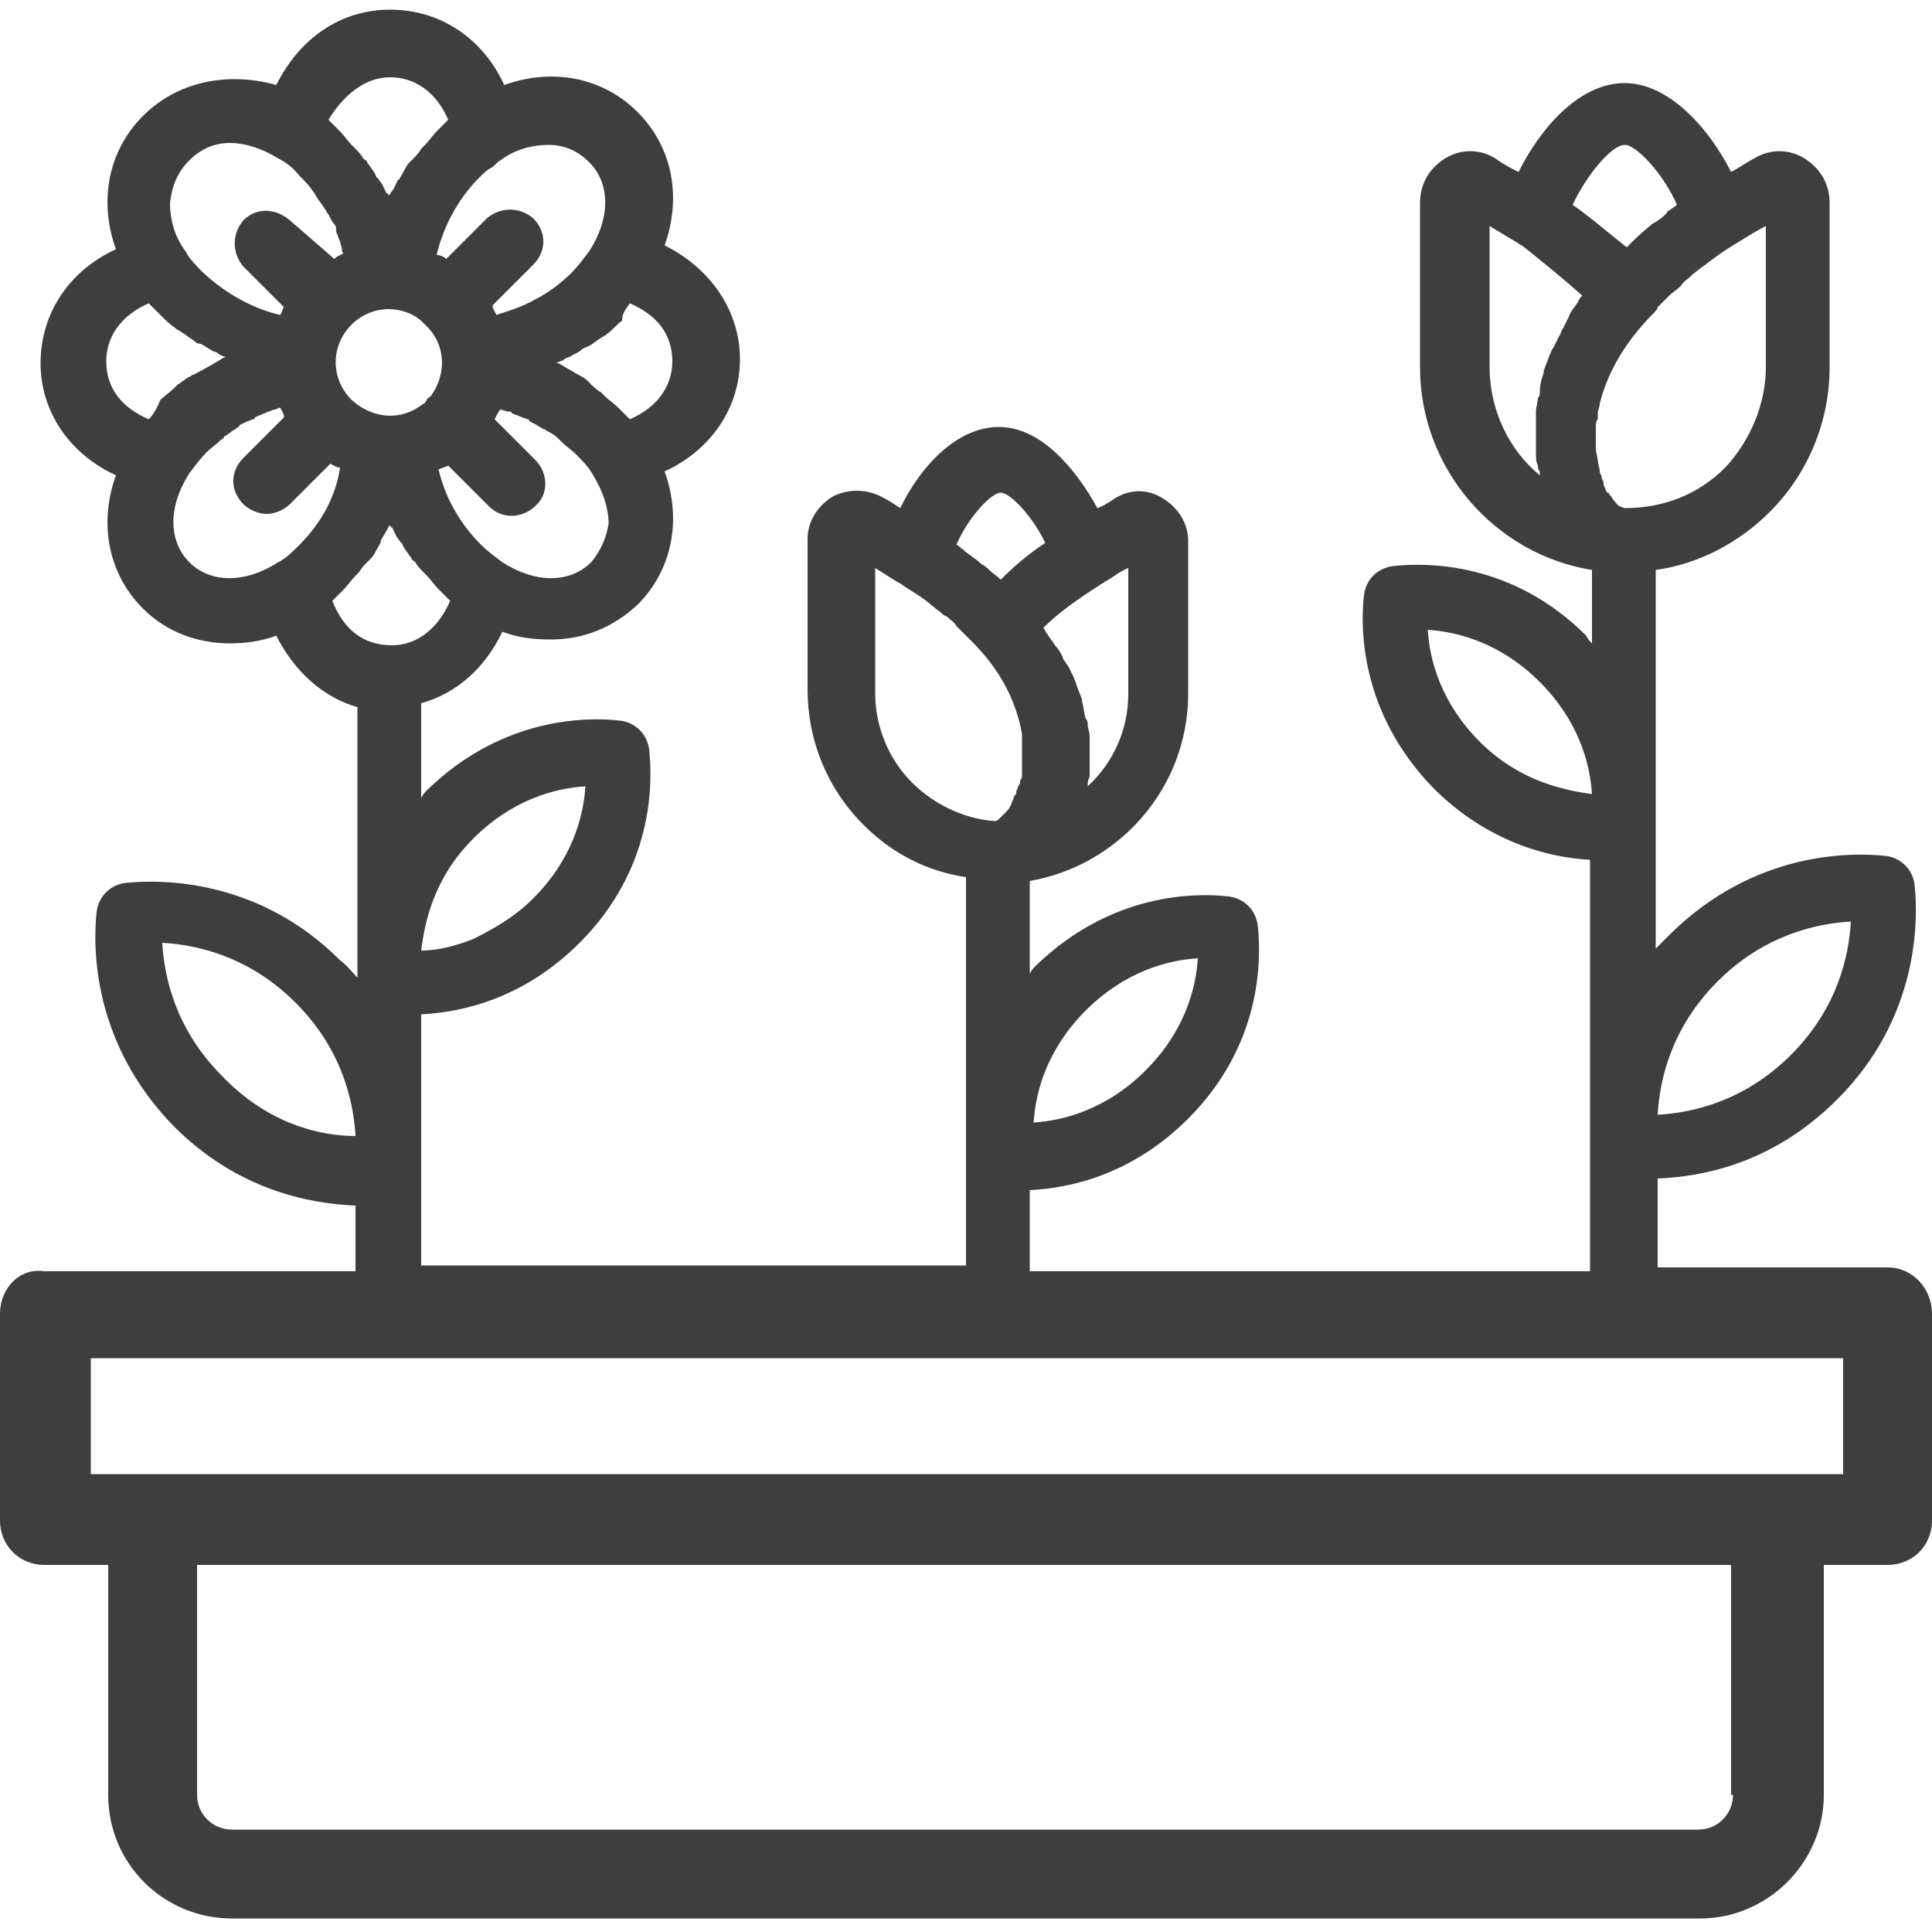
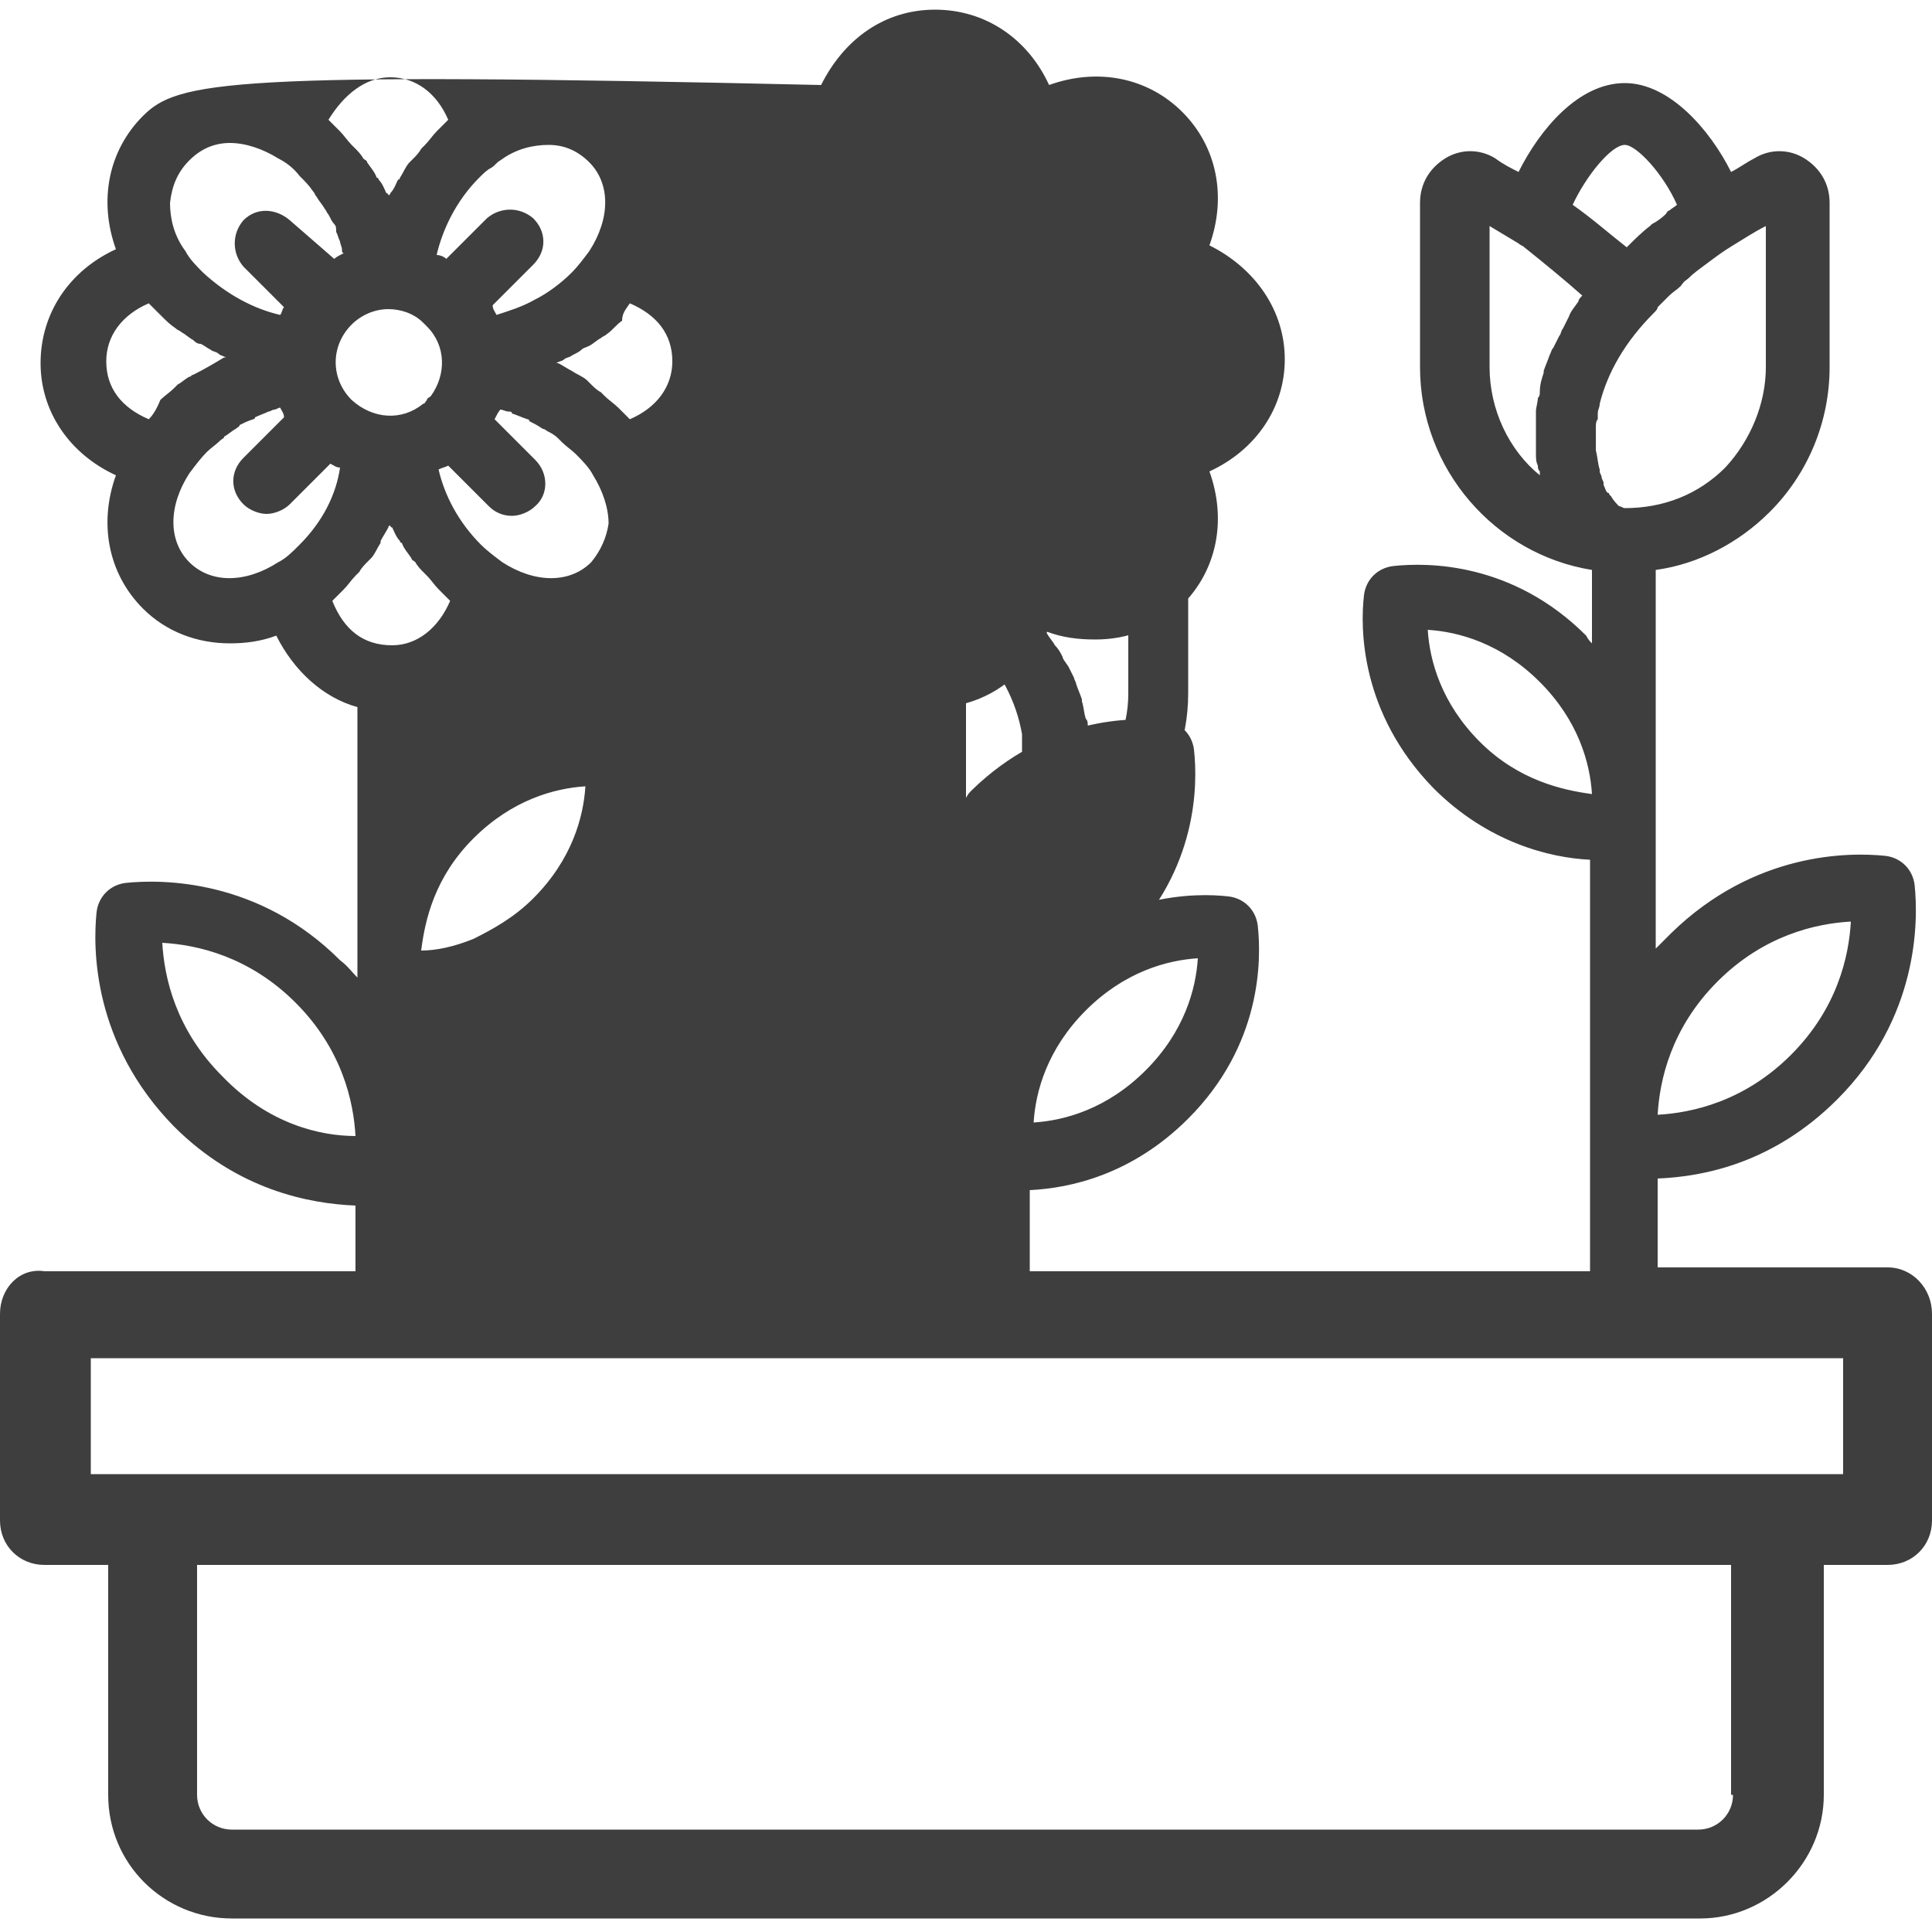
<svg xmlns="http://www.w3.org/2000/svg" version="1.1" id="Livello_1" x="0px" y="0px" viewBox="0 0 100 100" style="enable-background:new 0 0 100 100;" xml:space="preserve">
  <style type="text/css">
	.st0{fill:#3E3E3E;}
</style>
-   <path class="st0" d="M97.7,65.6H85.8v-4.6c2.4-0.1,6-0.8,9.3-4.1c4.2-4.2,4.2-9.2,4-11.1c-0.1-0.8-0.7-1.4-1.5-1.5  c-1.9-0.2-6.8-0.2-11.1,4c-0.3,0.3-0.5,0.5-0.8,0.8v-7c0-0.4,0-0.8,0-1.2V29.5c2.2-0.3,4.3-1.4,5.9-3c2-2,3.1-4.7,3.1-7.5v-8.5  c0-1-0.5-1.8-1.3-2.3c-0.8-0.5-1.8-0.5-2.6,0c-0.4,0.2-0.8,0.5-1.2,0.7c-1.1-2.2-3.2-4.6-5.5-4.6c-2.4,0-4.4,2.4-5.5,4.6  c-0.4-0.2-0.8-0.4-1.2-0.7c-0.8-0.5-1.8-0.5-2.6,0c-0.8,0.5-1.3,1.3-1.3,2.3V19c0,5.3,3.9,9.7,8.9,10.5v3.8  c-0.1-0.1-0.2-0.2-0.3-0.4c-3.8-3.8-8.2-3.8-10-3.6c-0.8,0.1-1.4,0.7-1.5,1.5c-0.2,1.7-0.2,6.1,3.6,10c2.8,2.8,6,3.6,8.1,3.7v21.3  h-29v-4.2c2.1-0.1,5.3-0.8,8.2-3.7c3.8-3.8,3.8-8.2,3.6-10c-0.1-0.8-0.7-1.4-1.5-1.5c-1.7-0.2-6.1-0.2-10,3.6  c-0.1,0.1-0.2,0.2-0.3,0.4l0-4.8c4.6-0.8,8.2-4.8,8.2-9.7V28c0-0.9-0.5-1.7-1.3-2.2c-0.8-0.5-1.7-0.5-2.5,0  c-0.3,0.2-0.6,0.4-0.9,0.5c-1.1-2-2.9-4.2-5.1-4.2c-2.2,0-4.1,2.1-5.1,4.2c-0.3-0.2-0.6-0.4-1-0.6c-0.8-0.4-1.7-0.4-2.5,0  c-0.8,0.5-1.3,1.3-1.3,2.2v7.8c0,2.6,1,5.1,2.9,7c1.5,1.5,3.3,2.4,5.3,2.7l0,12.8c0,0.3,0,0.6,0,0.8v6.5H21.8V52.5  c2.1-0.1,5.3-0.8,8.2-3.7c3.8-3.8,3.8-8.2,3.6-10c-0.1-0.8-0.7-1.4-1.5-1.5c-1.7-0.2-6.1-0.2-10,3.6c-0.1,0.1-0.2,0.2-0.3,0.4v-4.9  c1.8-0.5,3.3-1.8,4.2-3.7c0.8,0.3,1.6,0.4,2.5,0.4c1.7,0,3.2-0.6,4.5-1.8c1.8-1.8,2.3-4.4,1.4-6.9c2.4-1.1,3.9-3.3,3.9-5.8  c0-2.5-1.5-4.7-3.9-5.9c0.9-2.5,0.4-5.1-1.4-6.9c-1.8-1.8-4.4-2.3-6.9-1.4c-1.1-2.4-3.3-3.9-5.9-3.9s-4.7,1.5-5.9,3.9  C11.8,3.7,9.2,4.2,7.4,6C5.6,7.8,5.1,10.4,6,12.9c-2.4,1.1-3.9,3.3-3.9,5.9c0,2.5,1.5,4.7,3.9,5.8c-0.9,2.5-0.4,5.1,1.4,6.9  c1.2,1.2,2.8,1.8,4.5,1.8c0.8,0,1.6-0.1,2.4-0.4c0.9,1.8,2.4,3.2,4.2,3.7v14c-0.3-0.3-0.5-0.6-0.9-0.9c-4.2-4.2-9.2-4.2-11.1-4  c-0.8,0.1-1.4,0.7-1.5,1.5c-0.2,1.9-0.2,6.8,4,11.1c3.3,3.3,7,4,9.4,4.1v3.4H2.3C1,65.6,0,66.7,0,68v10.7C0,80,1,81,2.3,81h3.3v11.9  c0,3.6,2.9,6.4,6.4,6.4H88c3.5,0,6.4-2.9,6.4-6.4V81h3.3c1.3,0,2.3-1,2.3-2.3V68C100,66.7,99,65.6,97.7,65.6z M88.9,50.8  c2.4-2.4,5.1-3,6.9-3.1c-0.1,1.8-0.7,4.5-3.1,6.9c-2.4,2.4-5.1,3-6.9,3.1C85.9,55.9,86.5,53.2,88.9,50.8z M56.2,52.3  c2-2,4.2-2.6,5.8-2.7c-0.1,1.6-0.7,3.8-2.7,5.8c-2,2-4.2,2.6-5.8,2.7C53.6,56.5,54.2,54.3,56.2,52.3z M24.5,43.4  c2-2,4.2-2.6,5.8-2.7c-0.1,1.6-0.7,3.8-2.7,5.8c-1,1-2.1,1.6-3.1,2.1c-1,0.4-1.9,0.6-2.7,0.6C22,47.6,22.5,45.4,24.5,43.4z   M11.5,55.7c-2.4-2.4-3-5.1-3.1-6.9c1.8,0.1,4.5,0.7,6.9,3.1c2.4,2.4,3,5.1,3.1,6.9C16.6,58.8,13.9,58.2,11.5,55.7z M87.4,14.4  c0.3-0.3,0.6-0.5,1-0.8c0,0,0,0,0,0c0.4-0.3,0.8-0.6,1.3-0.9c0.5-0.3,1.1-0.7,1.7-1V19c0,1.9-0.8,3.8-2.1,5.2  c-1.4,1.4-3.2,2.1-5.2,2.1c-0.1,0-0.2-0.1-0.3-0.1c0,0,0,0,0,0c-0.1-0.1-0.3-0.3-0.4-0.5c0,0-0.1-0.1-0.1-0.1c0,0,0-0.1-0.1-0.1  c-0.1-0.1-0.1-0.2-0.2-0.4c0,0,0-0.1,0-0.1c0-0.1-0.1-0.2-0.1-0.3c0-0.1-0.1-0.2-0.1-0.3c0,0,0-0.1,0-0.1c-0.1-0.3-0.1-0.6-0.2-1v0  c0-0.2,0-0.3,0-0.5c0,0,0-0.1,0-0.1c0-0.2,0-0.4,0-0.6c0-0.1,0-0.3,0.1-0.4c0-0.1,0-0.2,0-0.3c0-0.2,0.1-0.3,0.1-0.5c0,0,0,0,0,0  c0.4-1.6,1.3-3.2,2.8-4.7c0.1-0.1,0.2-0.2,0.2-0.3c0.2-0.2,0.4-0.4,0.6-0.6c0.2-0.2,0.4-0.3,0.6-0.5C87.2,14.5,87.3,14.5,87.4,14.4z   M81.9,15.3c-0.1,0.1-0.2,0.2-0.2,0.3c-0.2,0.3-0.4,0.5-0.5,0.8c-0.1,0.2-0.2,0.4-0.3,0.6c-0.1,0.1-0.1,0.3-0.2,0.4  c-0.1,0.2-0.2,0.4-0.3,0.6c-0.1,0.1-0.1,0.2-0.2,0.4c-0.1,0.3-0.2,0.5-0.3,0.8c0,0.1,0,0.1,0,0.1c-0.1,0.3-0.2,0.6-0.2,1  c0,0.1,0,0.2-0.1,0.3c0,0.2-0.1,0.5-0.1,0.7c0,0.1,0,0.2,0,0.3c0,0.3,0,0.6,0,0.9c0,0,0,0.1,0,0.1c0,0.1,0,0.2,0,0.3  c0,0.2,0,0.4,0,0.6c0,0.2,0,0.4,0.1,0.6c0,0.1,0,0.2,0.1,0.3c0,0.1,0,0.1,0,0.2c-1.6-1.3-2.6-3.4-2.6-5.6v-7.3  c0.5,0.3,1,0.6,1.5,0.9c0.1,0.1,0.2,0.1,0.3,0.2C79.9,13.6,81,14.5,81.9,15.3C81.9,15.3,81.9,15.3,81.9,15.3z M81.4,10.6  c0.7-1.5,2-3.1,2.7-3.1c0.6,0,2,1.5,2.7,3.1c-0.1,0.1-0.3,0.2-0.4,0.3c-0.1,0-0.1,0.1-0.2,0.2c-0.2,0.2-0.5,0.4-0.7,0.5  c0,0-0.1,0.1-0.1,0.1c-0.4,0.3-0.8,0.7-1.2,1.1C83.3,12.1,82.4,11.3,81.4,10.6z M76.6,38.4c-2-2-2.6-4.2-2.7-5.8  c1.6,0.1,3.8,0.7,5.8,2.7c2,2,2.6,4.2,2.7,5.8C80.9,40.9,78.6,40.4,76.6,38.4z M56.9,30.3c0.1-0.1,0.2-0.1,0.3-0.2  c0.4-0.2,0.7-0.5,1.2-0.7v6.5c0,1.9-0.8,3.6-2.1,4.8c0-0.2,0-0.3,0.1-0.5c0,0,0-0.1,0-0.1c0-0.3,0-0.5,0-0.8c0,0,0-0.1,0-0.1  c0-0.3,0-0.5,0-0.8c0-0.1,0-0.2,0-0.3c0-0.2-0.1-0.4-0.1-0.6c0-0.1,0-0.2-0.1-0.3c-0.1-0.3-0.1-0.6-0.2-0.9c0,0,0-0.1,0-0.1  c-0.1-0.3-0.2-0.5-0.3-0.8c0-0.1-0.1-0.2-0.1-0.3c-0.1-0.2-0.2-0.4-0.3-0.6C55.1,34.2,55,34.1,55,34c-0.1-0.2-0.2-0.4-0.4-0.6  c-0.1-0.2-0.3-0.4-0.4-0.6c-0.1-0.1-0.1-0.2-0.2-0.3C54.8,31.7,55.8,31,56.9,30.3z M51.8,25.5c0.5,0,1.7,1.3,2.3,2.6  c-0.9,0.6-1.6,1.2-2.3,1.9c0,0,0,0,0,0c-0.2-0.2-0.4-0.3-0.6-0.5c-0.1-0.1-0.2-0.2-0.4-0.3c-0.3-0.3-0.7-0.5-1-0.8  c0,0-0.1,0-0.1-0.1c-0.1,0-0.1-0.1-0.2-0.1C50.1,26.8,51.3,25.5,51.8,25.5z M47.2,40.5c-1.2-1.2-1.9-2.9-1.9-4.6v-6.5  c0.5,0.3,0.9,0.6,1.3,0.8c0.4,0.3,0.8,0.5,1.2,0.8h0c0.3,0.2,0.6,0.5,0.9,0.7c0.1,0.1,0.2,0.2,0.3,0.2c0.2,0.2,0.4,0.3,0.5,0.5  c0.2,0.2,0.4,0.4,0.6,0.6l0.2,0.2c1.5,1.5,2.3,3.1,2.6,4.8c0,0.1,0,0.2,0,0.2c0,0.1,0,0.2,0,0.4c0,0.2,0,0.3,0,0.5c0,0,0,0.1,0,0.1  c0,0,0,0.1,0,0.1c0,0.2,0,0.3,0,0.5c0,0.1,0,0.2,0,0.3c0,0.1,0,0.2-0.1,0.3c0,0.1,0,0.2-0.1,0.3c0,0.1-0.1,0.2-0.1,0.3  c0,0.1,0,0.1-0.1,0.2c-0.1,0.3-0.2,0.6-0.4,0.8c0,0-0.1,0.1-0.1,0.1c0,0-0.1,0.1-0.1,0.1c-0.1,0.1-0.1,0.1-0.2,0.2  c-0.1,0.1-0.2,0.1-0.2,0.1C50,42.4,48.4,41.7,47.2,40.5z M30.6,29.1c-1.1,1.1-2.9,1.1-4.6,0c-0.4-0.3-0.8-0.6-1.1-0.9  c-1.2-1.2-1.9-2.6-2.2-3.9c0.2-0.1,0.3-0.1,0.5-0.2l2.1,2.1c0.3,0.3,0.7,0.5,1.2,0.5c0.4,0,0.9-0.2,1.2-0.5c0.7-0.6,0.7-1.7,0-2.4  l-2.1-2.1c0.1-0.2,0.2-0.4,0.3-0.5c0.1,0,0.3,0.1,0.4,0.1c0.1,0,0.2,0,0.2,0.1c0.3,0.1,0.5,0.2,0.8,0.3c0,0,0.1,0,0.1,0.1  c0.2,0.1,0.4,0.2,0.7,0.4c0.1,0,0.2,0.1,0.2,0.1c0.2,0.1,0.4,0.2,0.6,0.4c0.1,0.1,0.1,0.1,0.2,0.2c0.2,0.2,0.5,0.4,0.7,0.6  c0.3,0.3,0.7,0.7,0.9,1.1c0.5,0.8,0.8,1.7,0.8,2.5C31.4,27.8,31.1,28.5,30.6,29.1z M22.3,20.5c-0.1,0.1-0.2,0.1-0.2,0.2  c-0.1,0.1-0.1,0.2-0.2,0.2c-1.1,0.9-2.6,0.8-3.7-0.2c-1.1-1.1-1.1-2.8,0-3.9c0.5-0.5,1.2-0.8,1.9-0.8c0.6,0,1.3,0.2,1.8,0.7  c0,0,0.1,0.1,0.1,0.1c0,0,0.1,0.1,0.1,0.1C23.1,17.9,23.1,19.4,22.3,20.5z M32.6,15.7c1.4,0.6,2.2,1.6,2.2,3c0,1.3-0.8,2.4-2.2,3  c-0.2-0.2-0.4-0.4-0.6-0.6c-0.2-0.2-0.5-0.4-0.7-0.6c-0.1-0.1-0.1-0.1-0.2-0.2c-0.2-0.1-0.4-0.3-0.5-0.4c-0.1-0.1-0.1-0.1-0.2-0.2  c-0.2-0.2-0.5-0.3-0.8-0.5c0,0,0,0,0,0c-0.2-0.1-0.5-0.3-0.7-0.4c0,0-0.1,0-0.1,0c0.1-0.1,0.3-0.1,0.4-0.2c0.1-0.1,0.3-0.1,0.4-0.2  c0.2-0.1,0.4-0.2,0.5-0.3c0.1-0.1,0.2-0.1,0.4-0.2c0.2-0.1,0.4-0.3,0.6-0.4c0.1-0.1,0.2-0.1,0.3-0.2c0.3-0.2,0.5-0.5,0.8-0.7  C32.2,16.2,32.4,16,32.6,15.7z M24.8,9.2c0.2-0.2,0.4-0.4,0.6-0.5c0.2-0.1,0.3-0.3,0.5-0.4c0.8-0.6,1.7-0.8,2.5-0.8  c0.8,0,1.5,0.3,2.1,0.9c1.1,1.1,1.1,2.9,0,4.6c-0.3,0.4-0.6,0.8-0.9,1.1c-0.6,0.6-1.3,1.1-1.9,1.4c-0.7,0.4-1.4,0.6-2,0.8  c-0.1-0.2-0.2-0.3-0.2-0.5l2.1-2.1c0.7-0.7,0.7-1.7,0-2.4c-0.7-0.6-1.7-0.6-2.4,0l-2.1,2.1c-0.1-0.1-0.3-0.2-0.5-0.2  C22.9,11.9,23.6,10.4,24.8,9.2z M20.2,4c1.3,0,2.4,0.8,3,2.2c-0.2,0.2-0.4,0.4-0.6,0.6c0,0,0,0,0,0c-0.2,0.2-0.4,0.5-0.6,0.7  c-0.1,0.1-0.1,0.1-0.2,0.2c-0.1,0.2-0.3,0.4-0.4,0.5c-0.1,0.1-0.1,0.1-0.2,0.2c-0.2,0.2-0.3,0.5-0.5,0.8c0,0,0,0.1-0.1,0.1  c-0.1,0.2-0.2,0.5-0.4,0.7c0,0,0,0.1-0.1,0.1c0,0,0-0.1-0.1-0.1c-0.1-0.2-0.2-0.5-0.4-0.7c0,0,0-0.1-0.1-0.1  c-0.1-0.3-0.3-0.5-0.5-0.8c0-0.1-0.1-0.1-0.2-0.2c-0.1-0.2-0.3-0.4-0.4-0.5c-0.1-0.1-0.1-0.1-0.2-0.2c-0.2-0.2-0.4-0.5-0.6-0.7  c-0.2-0.2-0.4-0.4-0.6-0.6C17.8,4.9,18.9,4,20.2,4z M9.8,8.3c0.6-0.6,1.3-0.9,2.1-0.9s1.7,0.3,2.5,0.8c0.4,0.2,0.8,0.5,1.1,0.9  c0.3,0.3,0.5,0.5,0.7,0.8c0.1,0.1,0.1,0.2,0.2,0.3c0.1,0.2,0.3,0.4,0.4,0.6c0.1,0.1,0.1,0.2,0.2,0.3c0.1,0.2,0.2,0.4,0.3,0.5  c0.1,0.1,0.1,0.2,0.1,0.4c0.1,0.2,0.1,0.3,0.2,0.5c0,0.1,0.1,0.3,0.1,0.4c0,0.1,0,0.2,0.1,0.2c-0.2,0.1-0.4,0.2-0.5,0.3L15,11.4  c-0.7-0.6-1.7-0.7-2.4,0c-0.6,0.7-0.6,1.7,0,2.4l2.1,2.1c-0.1,0.1-0.1,0.3-0.2,0.4c-1.3-0.3-2.7-1-4-2.2c-0.3-0.3-0.7-0.7-0.9-1.1  c-0.6-0.8-0.8-1.7-0.8-2.5C8.9,9.6,9.2,8.9,9.8,8.3z M7.7,21.7c-1.4-0.6-2.2-1.6-2.2-3c0-1.3,0.8-2.4,2.2-3c0.2,0.2,0.4,0.4,0.6,0.6  c0.3,0.3,0.5,0.5,0.8,0.7c0.1,0.1,0.2,0.1,0.3,0.2c0.2,0.1,0.4,0.3,0.6,0.4c0.1,0.1,0.2,0.2,0.4,0.2c0.2,0.1,0.3,0.2,0.5,0.3  c0.1,0.1,0.3,0.1,0.4,0.2c0.1,0.1,0.2,0.1,0.4,0.2c0,0-0.1,0-0.1,0c-0.5,0.3-1,0.6-1.6,0.9c-0.1,0-0.1,0.1-0.2,0.1  c-0.2,0.1-0.4,0.3-0.6,0.4c-0.1,0.1-0.1,0.1-0.2,0.2c-0.2,0.2-0.5,0.4-0.7,0.6C8.1,21.2,7.9,21.5,7.7,21.7z M15.5,28.2  c-0.4,0.4-0.7,0.7-1.1,0.9c-1.7,1.1-3.5,1.1-4.6,0c-1.1-1.1-1.1-2.9,0-4.6c0.3-0.4,0.6-0.8,0.9-1.1c0.2-0.2,0.5-0.4,0.7-0.6  c0.1-0.1,0.2-0.1,0.2-0.2c0.2-0.1,0.4-0.3,0.6-0.4c0.1-0.1,0.2-0.1,0.2-0.2c0.2-0.1,0.4-0.2,0.7-0.3c0,0,0.1,0,0.1-0.1  c0.2-0.1,0.5-0.2,0.7-0.3c0.1,0,0.2-0.1,0.3-0.1c0.1,0,0.2-0.1,0.3-0.1c0.1,0.2,0.2,0.3,0.2,0.5l-2.1,2.1c-0.7,0.7-0.7,1.7,0,2.4  c0.3,0.3,0.8,0.5,1.2,0.5c0.4,0,0.9-0.2,1.2-0.5l2.1-2.1c0.2,0.1,0.3,0.2,0.5,0.2C17.4,25.6,16.7,27,15.5,28.2z M17.2,31.1  c0.2-0.2,0.4-0.4,0.6-0.6c0.2-0.2,0.4-0.5,0.6-0.7c0.1-0.1,0.1-0.1,0.2-0.2c0.1-0.2,0.3-0.4,0.4-0.5c0.1-0.1,0.1-0.1,0.2-0.2  c0.2-0.2,0.3-0.5,0.5-0.8c0,0,0-0.1,0-0.1c0.1-0.2,0.3-0.5,0.4-0.7c0,0,0-0.1,0.1-0.1c0,0,0,0.1,0.1,0.1c0.1,0.2,0.2,0.5,0.4,0.7  c0,0,0,0.1,0.1,0.1c0.1,0.3,0.3,0.5,0.5,0.8c0,0.1,0.1,0.1,0.2,0.2c0.1,0.2,0.3,0.4,0.4,0.5c0.1,0.1,0.1,0.1,0.2,0.2  c0.2,0.2,0.4,0.5,0.6,0.7c0.2,0.2,0.4,0.4,0.6,0.6c-0.6,1.4-1.7,2.3-3,2.3C18.8,33.4,17.8,32.6,17.2,31.1z M89.7,92.9  c0,1-0.8,1.8-1.8,1.8H12c-1,0-1.8-0.8-1.8-1.8V81h79.4V92.9z M95.3,76.3H4.7v-6h90.7V76.3z" />
+   <path class="st0" d="M97.7,65.6H85.8v-4.6c2.4-0.1,6-0.8,9.3-4.1c4.2-4.2,4.2-9.2,4-11.1c-0.1-0.8-0.7-1.4-1.5-1.5  c-1.9-0.2-6.8-0.2-11.1,4c-0.3,0.3-0.5,0.5-0.8,0.8v-7c0-0.4,0-0.8,0-1.2V29.5c2.2-0.3,4.3-1.4,5.9-3c2-2,3.1-4.7,3.1-7.5v-8.5  c0-1-0.5-1.8-1.3-2.3c-0.8-0.5-1.8-0.5-2.6,0c-0.4,0.2-0.8,0.5-1.2,0.7c-1.1-2.2-3.2-4.6-5.5-4.6c-2.4,0-4.4,2.4-5.5,4.6  c-0.4-0.2-0.8-0.4-1.2-0.7c-0.8-0.5-1.8-0.5-2.6,0c-0.8,0.5-1.3,1.3-1.3,2.3V19c0,5.3,3.9,9.7,8.9,10.5v3.8  c-0.1-0.1-0.2-0.2-0.3-0.4c-3.8-3.8-8.2-3.8-10-3.6c-0.8,0.1-1.4,0.7-1.5,1.5c-0.2,1.7-0.2,6.1,3.6,10c2.8,2.8,6,3.6,8.1,3.7v21.3  h-29v-4.2c2.1-0.1,5.3-0.8,8.2-3.7c3.8-3.8,3.8-8.2,3.6-10c-0.1-0.8-0.7-1.4-1.5-1.5c-1.7-0.2-6.1-0.2-10,3.6  c-0.1,0.1-0.2,0.2-0.3,0.4l0-4.8c4.6-0.8,8.2-4.8,8.2-9.7V28c0-0.9-0.5-1.7-1.3-2.2c-0.8-0.5-1.7-0.5-2.5,0  c-0.3,0.2-0.6,0.4-0.9,0.5c-1.1-2-2.9-4.2-5.1-4.2c-2.2,0-4.1,2.1-5.1,4.2c-0.3-0.2-0.6-0.4-1-0.6c-0.8-0.4-1.7-0.4-2.5,0  c-0.8,0.5-1.3,1.3-1.3,2.2v7.8c0,2.6,1,5.1,2.9,7c1.5,1.5,3.3,2.4,5.3,2.7l0,12.8c0,0.3,0,0.6,0,0.8v6.5V52.5  c2.1-0.1,5.3-0.8,8.2-3.7c3.8-3.8,3.8-8.2,3.6-10c-0.1-0.8-0.7-1.4-1.5-1.5c-1.7-0.2-6.1-0.2-10,3.6c-0.1,0.1-0.2,0.2-0.3,0.4v-4.9  c1.8-0.5,3.3-1.8,4.2-3.7c0.8,0.3,1.6,0.4,2.5,0.4c1.7,0,3.2-0.6,4.5-1.8c1.8-1.8,2.3-4.4,1.4-6.9c2.4-1.1,3.9-3.3,3.9-5.8  c0-2.5-1.5-4.7-3.9-5.9c0.9-2.5,0.4-5.1-1.4-6.9c-1.8-1.8-4.4-2.3-6.9-1.4c-1.1-2.4-3.3-3.9-5.9-3.9s-4.7,1.5-5.9,3.9  C11.8,3.7,9.2,4.2,7.4,6C5.6,7.8,5.1,10.4,6,12.9c-2.4,1.1-3.9,3.3-3.9,5.9c0,2.5,1.5,4.7,3.9,5.8c-0.9,2.5-0.4,5.1,1.4,6.9  c1.2,1.2,2.8,1.8,4.5,1.8c0.8,0,1.6-0.1,2.4-0.4c0.9,1.8,2.4,3.2,4.2,3.7v14c-0.3-0.3-0.5-0.6-0.9-0.9c-4.2-4.2-9.2-4.2-11.1-4  c-0.8,0.1-1.4,0.7-1.5,1.5c-0.2,1.9-0.2,6.8,4,11.1c3.3,3.3,7,4,9.4,4.1v3.4H2.3C1,65.6,0,66.7,0,68v10.7C0,80,1,81,2.3,81h3.3v11.9  c0,3.6,2.9,6.4,6.4,6.4H88c3.5,0,6.4-2.9,6.4-6.4V81h3.3c1.3,0,2.3-1,2.3-2.3V68C100,66.7,99,65.6,97.7,65.6z M88.9,50.8  c2.4-2.4,5.1-3,6.9-3.1c-0.1,1.8-0.7,4.5-3.1,6.9c-2.4,2.4-5.1,3-6.9,3.1C85.9,55.9,86.5,53.2,88.9,50.8z M56.2,52.3  c2-2,4.2-2.6,5.8-2.7c-0.1,1.6-0.7,3.8-2.7,5.8c-2,2-4.2,2.6-5.8,2.7C53.6,56.5,54.2,54.3,56.2,52.3z M24.5,43.4  c2-2,4.2-2.6,5.8-2.7c-0.1,1.6-0.7,3.8-2.7,5.8c-1,1-2.1,1.6-3.1,2.1c-1,0.4-1.9,0.6-2.7,0.6C22,47.6,22.5,45.4,24.5,43.4z   M11.5,55.7c-2.4-2.4-3-5.1-3.1-6.9c1.8,0.1,4.5,0.7,6.9,3.1c2.4,2.4,3,5.1,3.1,6.9C16.6,58.8,13.9,58.2,11.5,55.7z M87.4,14.4  c0.3-0.3,0.6-0.5,1-0.8c0,0,0,0,0,0c0.4-0.3,0.8-0.6,1.3-0.9c0.5-0.3,1.1-0.7,1.7-1V19c0,1.9-0.8,3.8-2.1,5.2  c-1.4,1.4-3.2,2.1-5.2,2.1c-0.1,0-0.2-0.1-0.3-0.1c0,0,0,0,0,0c-0.1-0.1-0.3-0.3-0.4-0.5c0,0-0.1-0.1-0.1-0.1c0,0,0-0.1-0.1-0.1  c-0.1-0.1-0.1-0.2-0.2-0.4c0,0,0-0.1,0-0.1c0-0.1-0.1-0.2-0.1-0.3c0-0.1-0.1-0.2-0.1-0.3c0,0,0-0.1,0-0.1c-0.1-0.3-0.1-0.6-0.2-1v0  c0-0.2,0-0.3,0-0.5c0,0,0-0.1,0-0.1c0-0.2,0-0.4,0-0.6c0-0.1,0-0.3,0.1-0.4c0-0.1,0-0.2,0-0.3c0-0.2,0.1-0.3,0.1-0.5c0,0,0,0,0,0  c0.4-1.6,1.3-3.2,2.8-4.7c0.1-0.1,0.2-0.2,0.2-0.3c0.2-0.2,0.4-0.4,0.6-0.6c0.2-0.2,0.4-0.3,0.6-0.5C87.2,14.5,87.3,14.5,87.4,14.4z   M81.9,15.3c-0.1,0.1-0.2,0.2-0.2,0.3c-0.2,0.3-0.4,0.5-0.5,0.8c-0.1,0.2-0.2,0.4-0.3,0.6c-0.1,0.1-0.1,0.3-0.2,0.4  c-0.1,0.2-0.2,0.4-0.3,0.6c-0.1,0.1-0.1,0.2-0.2,0.4c-0.1,0.3-0.2,0.5-0.3,0.8c0,0.1,0,0.1,0,0.1c-0.1,0.3-0.2,0.6-0.2,1  c0,0.1,0,0.2-0.1,0.3c0,0.2-0.1,0.5-0.1,0.7c0,0.1,0,0.2,0,0.3c0,0.3,0,0.6,0,0.9c0,0,0,0.1,0,0.1c0,0.1,0,0.2,0,0.3  c0,0.2,0,0.4,0,0.6c0,0.2,0,0.4,0.1,0.6c0,0.1,0,0.2,0.1,0.3c0,0.1,0,0.1,0,0.2c-1.6-1.3-2.6-3.4-2.6-5.6v-7.3  c0.5,0.3,1,0.6,1.5,0.9c0.1,0.1,0.2,0.1,0.3,0.2C79.9,13.6,81,14.5,81.9,15.3C81.9,15.3,81.9,15.3,81.9,15.3z M81.4,10.6  c0.7-1.5,2-3.1,2.7-3.1c0.6,0,2,1.5,2.7,3.1c-0.1,0.1-0.3,0.2-0.4,0.3c-0.1,0-0.1,0.1-0.2,0.2c-0.2,0.2-0.5,0.4-0.7,0.5  c0,0-0.1,0.1-0.1,0.1c-0.4,0.3-0.8,0.7-1.2,1.1C83.3,12.1,82.4,11.3,81.4,10.6z M76.6,38.4c-2-2-2.6-4.2-2.7-5.8  c1.6,0.1,3.8,0.7,5.8,2.7c2,2,2.6,4.2,2.7,5.8C80.9,40.9,78.6,40.4,76.6,38.4z M56.9,30.3c0.1-0.1,0.2-0.1,0.3-0.2  c0.4-0.2,0.7-0.5,1.2-0.7v6.5c0,1.9-0.8,3.6-2.1,4.8c0-0.2,0-0.3,0.1-0.5c0,0,0-0.1,0-0.1c0-0.3,0-0.5,0-0.8c0,0,0-0.1,0-0.1  c0-0.3,0-0.5,0-0.8c0-0.1,0-0.2,0-0.3c0-0.2-0.1-0.4-0.1-0.6c0-0.1,0-0.2-0.1-0.3c-0.1-0.3-0.1-0.6-0.2-0.9c0,0,0-0.1,0-0.1  c-0.1-0.3-0.2-0.5-0.3-0.8c0-0.1-0.1-0.2-0.1-0.3c-0.1-0.2-0.2-0.4-0.3-0.6C55.1,34.2,55,34.1,55,34c-0.1-0.2-0.2-0.4-0.4-0.6  c-0.1-0.2-0.3-0.4-0.4-0.6c-0.1-0.1-0.1-0.2-0.2-0.3C54.8,31.7,55.8,31,56.9,30.3z M51.8,25.5c0.5,0,1.7,1.3,2.3,2.6  c-0.9,0.6-1.6,1.2-2.3,1.9c0,0,0,0,0,0c-0.2-0.2-0.4-0.3-0.6-0.5c-0.1-0.1-0.2-0.2-0.4-0.3c-0.3-0.3-0.7-0.5-1-0.8  c0,0-0.1,0-0.1-0.1c-0.1,0-0.1-0.1-0.2-0.1C50.1,26.8,51.3,25.5,51.8,25.5z M47.2,40.5c-1.2-1.2-1.9-2.9-1.9-4.6v-6.5  c0.5,0.3,0.9,0.6,1.3,0.8c0.4,0.3,0.8,0.5,1.2,0.8h0c0.3,0.2,0.6,0.5,0.9,0.7c0.1,0.1,0.2,0.2,0.3,0.2c0.2,0.2,0.4,0.3,0.5,0.5  c0.2,0.2,0.4,0.4,0.6,0.6l0.2,0.2c1.5,1.5,2.3,3.1,2.6,4.8c0,0.1,0,0.2,0,0.2c0,0.1,0,0.2,0,0.4c0,0.2,0,0.3,0,0.5c0,0,0,0.1,0,0.1  c0,0,0,0.1,0,0.1c0,0.2,0,0.3,0,0.5c0,0.1,0,0.2,0,0.3c0,0.1,0,0.2-0.1,0.3c0,0.1,0,0.2-0.1,0.3c0,0.1-0.1,0.2-0.1,0.3  c0,0.1,0,0.1-0.1,0.2c-0.1,0.3-0.2,0.6-0.4,0.8c0,0-0.1,0.1-0.1,0.1c0,0-0.1,0.1-0.1,0.1c-0.1,0.1-0.1,0.1-0.2,0.2  c-0.1,0.1-0.2,0.1-0.2,0.1C50,42.4,48.4,41.7,47.2,40.5z M30.6,29.1c-1.1,1.1-2.9,1.1-4.6,0c-0.4-0.3-0.8-0.6-1.1-0.9  c-1.2-1.2-1.9-2.6-2.2-3.9c0.2-0.1,0.3-0.1,0.5-0.2l2.1,2.1c0.3,0.3,0.7,0.5,1.2,0.5c0.4,0,0.9-0.2,1.2-0.5c0.7-0.6,0.7-1.7,0-2.4  l-2.1-2.1c0.1-0.2,0.2-0.4,0.3-0.5c0.1,0,0.3,0.1,0.4,0.1c0.1,0,0.2,0,0.2,0.1c0.3,0.1,0.5,0.2,0.8,0.3c0,0,0.1,0,0.1,0.1  c0.2,0.1,0.4,0.2,0.7,0.4c0.1,0,0.2,0.1,0.2,0.1c0.2,0.1,0.4,0.2,0.6,0.4c0.1,0.1,0.1,0.1,0.2,0.2c0.2,0.2,0.5,0.4,0.7,0.6  c0.3,0.3,0.7,0.7,0.9,1.1c0.5,0.8,0.8,1.7,0.8,2.5C31.4,27.8,31.1,28.5,30.6,29.1z M22.3,20.5c-0.1,0.1-0.2,0.1-0.2,0.2  c-0.1,0.1-0.1,0.2-0.2,0.2c-1.1,0.9-2.6,0.8-3.7-0.2c-1.1-1.1-1.1-2.8,0-3.9c0.5-0.5,1.2-0.8,1.9-0.8c0.6,0,1.3,0.2,1.8,0.7  c0,0,0.1,0.1,0.1,0.1c0,0,0.1,0.1,0.1,0.1C23.1,17.9,23.1,19.4,22.3,20.5z M32.6,15.7c1.4,0.6,2.2,1.6,2.2,3c0,1.3-0.8,2.4-2.2,3  c-0.2-0.2-0.4-0.4-0.6-0.6c-0.2-0.2-0.5-0.4-0.7-0.6c-0.1-0.1-0.1-0.1-0.2-0.2c-0.2-0.1-0.4-0.3-0.5-0.4c-0.1-0.1-0.1-0.1-0.2-0.2  c-0.2-0.2-0.5-0.3-0.8-0.5c0,0,0,0,0,0c-0.2-0.1-0.5-0.3-0.7-0.4c0,0-0.1,0-0.1,0c0.1-0.1,0.3-0.1,0.4-0.2c0.1-0.1,0.3-0.1,0.4-0.2  c0.2-0.1,0.4-0.2,0.5-0.3c0.1-0.1,0.2-0.1,0.4-0.2c0.2-0.1,0.4-0.3,0.6-0.4c0.1-0.1,0.2-0.1,0.3-0.2c0.3-0.2,0.5-0.5,0.8-0.7  C32.2,16.2,32.4,16,32.6,15.7z M24.8,9.2c0.2-0.2,0.4-0.4,0.6-0.5c0.2-0.1,0.3-0.3,0.5-0.4c0.8-0.6,1.7-0.8,2.5-0.8  c0.8,0,1.5,0.3,2.1,0.9c1.1,1.1,1.1,2.9,0,4.6c-0.3,0.4-0.6,0.8-0.9,1.1c-0.6,0.6-1.3,1.1-1.9,1.4c-0.7,0.4-1.4,0.6-2,0.8  c-0.1-0.2-0.2-0.3-0.2-0.5l2.1-2.1c0.7-0.7,0.7-1.7,0-2.4c-0.7-0.6-1.7-0.6-2.4,0l-2.1,2.1c-0.1-0.1-0.3-0.2-0.5-0.2  C22.9,11.9,23.6,10.4,24.8,9.2z M20.2,4c1.3,0,2.4,0.8,3,2.2c-0.2,0.2-0.4,0.4-0.6,0.6c0,0,0,0,0,0c-0.2,0.2-0.4,0.5-0.6,0.7  c-0.1,0.1-0.1,0.1-0.2,0.2c-0.1,0.2-0.3,0.4-0.4,0.5c-0.1,0.1-0.1,0.1-0.2,0.2c-0.2,0.2-0.3,0.5-0.5,0.8c0,0,0,0.1-0.1,0.1  c-0.1,0.2-0.2,0.5-0.4,0.7c0,0,0,0.1-0.1,0.1c0,0,0-0.1-0.1-0.1c-0.1-0.2-0.2-0.5-0.4-0.7c0,0,0-0.1-0.1-0.1  c-0.1-0.3-0.3-0.5-0.5-0.8c0-0.1-0.1-0.1-0.2-0.2c-0.1-0.2-0.3-0.4-0.4-0.5c-0.1-0.1-0.1-0.1-0.2-0.2c-0.2-0.2-0.4-0.5-0.6-0.7  c-0.2-0.2-0.4-0.4-0.6-0.6C17.8,4.9,18.9,4,20.2,4z M9.8,8.3c0.6-0.6,1.3-0.9,2.1-0.9s1.7,0.3,2.5,0.8c0.4,0.2,0.8,0.5,1.1,0.9  c0.3,0.3,0.5,0.5,0.7,0.8c0.1,0.1,0.1,0.2,0.2,0.3c0.1,0.2,0.3,0.4,0.4,0.6c0.1,0.1,0.1,0.2,0.2,0.3c0.1,0.2,0.2,0.4,0.3,0.5  c0.1,0.1,0.1,0.2,0.1,0.4c0.1,0.2,0.1,0.3,0.2,0.5c0,0.1,0.1,0.3,0.1,0.4c0,0.1,0,0.2,0.1,0.2c-0.2,0.1-0.4,0.2-0.5,0.3L15,11.4  c-0.7-0.6-1.7-0.7-2.4,0c-0.6,0.7-0.6,1.7,0,2.4l2.1,2.1c-0.1,0.1-0.1,0.3-0.2,0.4c-1.3-0.3-2.7-1-4-2.2c-0.3-0.3-0.7-0.7-0.9-1.1  c-0.6-0.8-0.8-1.7-0.8-2.5C8.9,9.6,9.2,8.9,9.8,8.3z M7.7,21.7c-1.4-0.6-2.2-1.6-2.2-3c0-1.3,0.8-2.4,2.2-3c0.2,0.2,0.4,0.4,0.6,0.6  c0.3,0.3,0.5,0.5,0.8,0.7c0.1,0.1,0.2,0.1,0.3,0.2c0.2,0.1,0.4,0.3,0.6,0.4c0.1,0.1,0.2,0.2,0.4,0.2c0.2,0.1,0.3,0.2,0.5,0.3  c0.1,0.1,0.3,0.1,0.4,0.2c0.1,0.1,0.2,0.1,0.4,0.2c0,0-0.1,0-0.1,0c-0.5,0.3-1,0.6-1.6,0.9c-0.1,0-0.1,0.1-0.2,0.1  c-0.2,0.1-0.4,0.3-0.6,0.4c-0.1,0.1-0.1,0.1-0.2,0.2c-0.2,0.2-0.5,0.4-0.7,0.6C8.1,21.2,7.9,21.5,7.7,21.7z M15.5,28.2  c-0.4,0.4-0.7,0.7-1.1,0.9c-1.7,1.1-3.5,1.1-4.6,0c-1.1-1.1-1.1-2.9,0-4.6c0.3-0.4,0.6-0.8,0.9-1.1c0.2-0.2,0.5-0.4,0.7-0.6  c0.1-0.1,0.2-0.1,0.2-0.2c0.2-0.1,0.4-0.3,0.6-0.4c0.1-0.1,0.2-0.1,0.2-0.2c0.2-0.1,0.4-0.2,0.7-0.3c0,0,0.1,0,0.1-0.1  c0.2-0.1,0.5-0.2,0.7-0.3c0.1,0,0.2-0.1,0.3-0.1c0.1,0,0.2-0.1,0.3-0.1c0.1,0.2,0.2,0.3,0.2,0.5l-2.1,2.1c-0.7,0.7-0.7,1.7,0,2.4  c0.3,0.3,0.8,0.5,1.2,0.5c0.4,0,0.9-0.2,1.2-0.5l2.1-2.1c0.2,0.1,0.3,0.2,0.5,0.2C17.4,25.6,16.7,27,15.5,28.2z M17.2,31.1  c0.2-0.2,0.4-0.4,0.6-0.6c0.2-0.2,0.4-0.5,0.6-0.7c0.1-0.1,0.1-0.1,0.2-0.2c0.1-0.2,0.3-0.4,0.4-0.5c0.1-0.1,0.1-0.1,0.2-0.2  c0.2-0.2,0.3-0.5,0.5-0.8c0,0,0-0.1,0-0.1c0.1-0.2,0.3-0.5,0.4-0.7c0,0,0-0.1,0.1-0.1c0,0,0,0.1,0.1,0.1c0.1,0.2,0.2,0.5,0.4,0.7  c0,0,0,0.1,0.1,0.1c0.1,0.3,0.3,0.5,0.5,0.8c0,0.1,0.1,0.1,0.2,0.2c0.1,0.2,0.3,0.4,0.4,0.5c0.1,0.1,0.1,0.1,0.2,0.2  c0.2,0.2,0.4,0.5,0.6,0.7c0.2,0.2,0.4,0.4,0.6,0.6c-0.6,1.4-1.7,2.3-3,2.3C18.8,33.4,17.8,32.6,17.2,31.1z M89.7,92.9  c0,1-0.8,1.8-1.8,1.8H12c-1,0-1.8-0.8-1.8-1.8V81h79.4V92.9z M95.3,76.3H4.7v-6h90.7V76.3z" />
</svg>